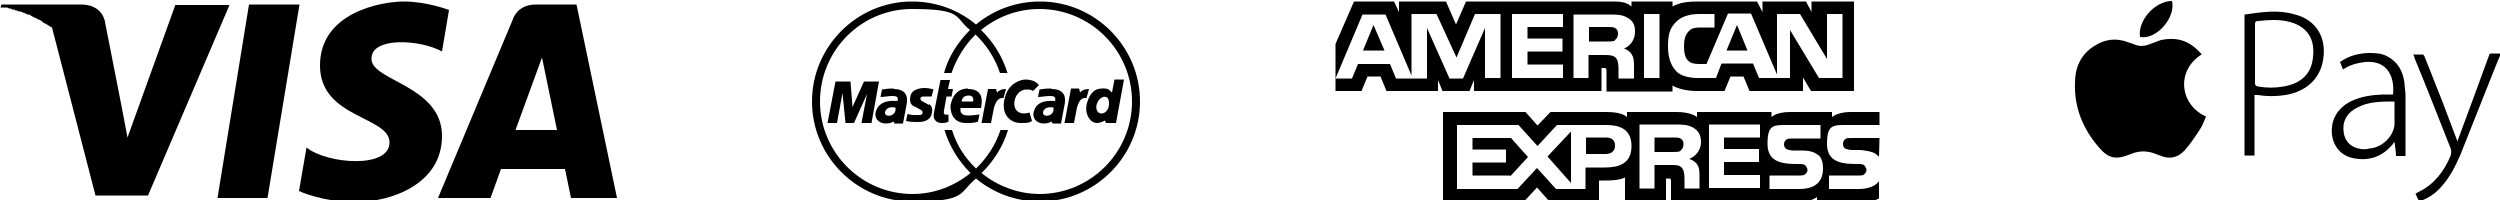
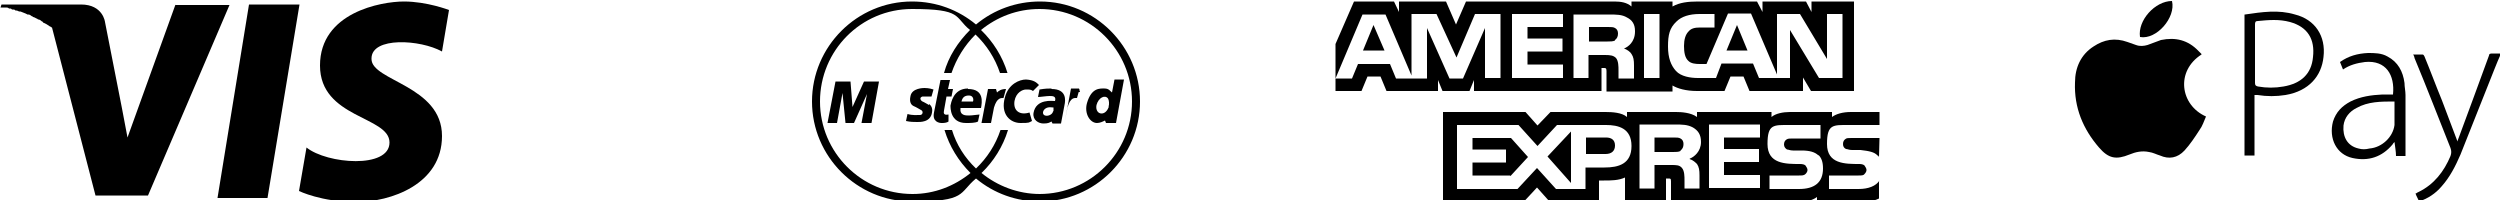
<svg xmlns="http://www.w3.org/2000/svg" version="1.1" viewBox="0 0 500 40">
  <defs>
    <style>
      .cls-1 {
        fill-rule: evenodd;
      }
    </style>
  </defs>
  <g>
    <g id="Calque_1">
      <g>
        <polygon points="49.8 .9 43.5 39.6 53.5 39.6 59.9 .9 49.8 .9" />
        <path d="M35.1.9l-9.6,26.6-1.1-5.8h0l-3.4-17.3s-.4-3.5-4.8-3.5H.3l-.2.6h.5q0,0,.2,0c0,0,.2,0,.2,0,0,0,.2,0,.2,0,.2,0,.4,0,.6.2,0,0,.2,0,.2,0,.2,0,.2,0,.4.2,0,0,.2,0,.2,0,.2,0,.3,0,.5.2,0,0,.2,0,.2,0,.2,0,.4.2.6.2q0,0,.2,0c.4.2.9.3,1.4.6,0,0,.2,0,.2,0,.2,0,.5.2.6.3s.2,0,.3.2c.2,0,.5.2.7.3.2,0,.2.2.4.2.2,0,.5.2.7.4,0,0,.2,0,.2.2.5.2,1,.5,1.4.8.2,0,.2.2.4.2l8.7,33.6h10.5L45.9,1h-10.8Z" />
-         <path d="M115.3.9h-8.1c-3.8,0-4.6,2.9-4.6,2.9l-15,35.8h10.5l2.1-5.8h12.8l1.2,5.8h9.2L115.3.9ZM103.1,26l5.3-14.5,3,14.5h-8.2Z" />
        <path d="M74.3,11.7c0-4.4,9.8-3.8,14.1-1.4l1.4-8.3s-4.4-1.7-9-1.7-16.8,2.2-16.8,12.8,13.9,10.1,13.9,15.4-12.5,4.3-16.6,1l-1.5,8.7s4.5,2.2,11.4,2.2,17.2-3.5,17.2-13.2c0-10.1-14.1-11-14.1-15.4Z" />
      </g>
      <g>
        <path d="M276.9,10.1l-2.2-5.1-2.1,5.1M323,8.1c-.4.2-.9.2-1.5.2h-3.7v-2.9h3.8c.6,0,1.1,0,1.4.2.4.2.6.6.6,1.1,0,.6-.2,1-.6,1.3ZM349.5,10.1l-2.1-5.1-2.1,5.1h4.2ZM300.1,15.6h-3.1V5.6l-4.4,10.1h-2.7l-4.5-10.1v10.1h-6.2l-1.2-2.9h-6.4l-1.2,2.9h-3.3l5.4-12.8h4.6l5.2,12.2V2.8h5l4,8.7,3.7-8.7h5.1v12.8h0ZM312.6,15.6h-10.2V2.8h10.2v2.6h-7.1v2.3h7v2.6h-7v2.6h7.1v2.6ZM327,6.3c0,2.1-1.4,3.1-2.2,3.4.6.2,1.3.7,1.5,1.1.4.6.5,1.2.5,2.3v2.6h-3.1v-1.6c0-.8,0-1.9-.5-2.5-.5-.5-1.1-.6-2.2-.6h-3.3v4.6h-3V2.9h7c1.6,0,2.7,0,3.7.6,1,.5,1.6,1.3,1.6,2.7ZM331.9,15.6h-3.1V2.8h3.1v12.8ZM368.1,15.6h-4.3l-5.8-9.6v9.6h-6.2l-1.2-2.9h-6.3l-1.1,2.9h-3.6c-1.5,0-3.4-.3-4.4-1.4s-1.6-2.6-1.6-4.9.3-3.7,1.7-5c1-1,2.6-1.5,4.6-1.5h3v2.7h-2.9c-1.1,0-1.8.2-2.3.8-.6.6-.9,1.6-.9,2.9s.2,2.4.9,3c.5.5,1.4.6,2.2.6h1.4l4.3-10.1h4.6l5.2,12.2V2.8h4.6l5.4,9V2.8h3.1v12.8h-.2ZM267.1,18.2h5.2l1.2-2.9h2.6l1.2,2.9h10.3v-2.2l.9,2.2h5.4l.9-2.2v2.2h25.5v-4.6h.5c.3,0,.5,0,.5.6v4.1h13.2v-1.2c1,.6,2.7,1.1,4.9,1.1h5.5l1.2-2.9h2.6l1.2,2.9h10.7v-2.7l1.6,2.7h8.6V.3h-8.5v2.1l-1.1-2.1h-8.7v2.1l-1.1-2.1h-11.8c-2,0-3.7.2-5.1,1V.3h-8.2v1c-.9-.8-2.1-1-3.4-1h-29.7l-2,4.6-2-4.6h-9.4v2.1l-1-2.1h-8l-3.7,8.5v9.4h0Z" />
        <path d="M375.9,27.6h-5.6c-.6,0-1,0-1.2.2-.3.2-.5.5-.5,1s.2.8.6,1c.3,0,.6.2,1.2.2h1.7c1.7.2,2.8.4,3.4,1.1.2,0,.2.2.3.3M375.9,36.1c-.7,1.1-2.2,1.7-4.2,1.7h-5.9v-2.7h5.9c.6,0,1,0,1.2-.3.2-.2.4-.5.4-.8s-.2-.6-.4-.9c-.2-.2-.6-.3-1-.3-2.9,0-6.5,0-6.5-4s1.2-3.8,4.4-3.8h6.1v-2.6h-5.7c-1.7,0-3,.4-3.8,1v-1h-8.4c-1.4,0-2.9.3-3.7,1v-1h-14.9v1c-1.2-.9-3.2-1-4.2-1h-9.8v1c-1-.9-3-1-4.3-1h-11l-2.6,2.7-2.4-2.7h-16.5v17.9h16.2l2.6-2.8,2.5,2.8h9.9v-4.2h1c1.4,0,2.9,0,4.2-.6v4.8h8.2v-4.6h.4c.5,0,.6,0,.6.6v4.2h25c1.6,0,3.3-.4,4.2-1.1v1.1h7.9c1.7,0,3.3-.2,4.5-.8v-3.4h0ZM363.7,31c.6.6.9,1.4.9,2.7,0,2.8-1.7,4.1-4.8,4.1h-5.9v-2.7h5.9c.6,0,1,0,1.3-.3.2-.2.4-.5.4-.8s-.2-.6-.4-.9c-.2-.2-.6-.3-1.1-.3-2.9,0-6.5,0-6.5-4s1.2-3.8,4.4-3.8h6.2v2.7h-5.6c-.6,0-.9,0-1.2.2s-.5.5-.5,1,.3.8.6,1c.3,0,.6.2,1.2.2h1.7c1.6,0,2.7.3,3.4,1ZM336.1,30.2c-.4.2-.9.2-1.5.2h-3.7v-2.9h3.8c.6,0,1.1,0,1.4.2.4.2.6.6.6,1.1,0,.6-.2,1-.6,1.3ZM337.9,31.8c.7.2,1.2.7,1.5,1,.4.6.5,1.2.5,2.3v2.6h-3v-1.6c0-.8,0-1.9-.5-2.5s-1.1-.6-2.2-.6h-3.3v4.7h-3v-12.8h7c1.5,0,2.6,0,3.7.6,1,.6,1.6,1.4,1.6,2.9,0,1.9-1.4,3-2.2,3.3ZM341.8,24.9h10.2v2.6h-7.2v2.3h7v2.6h-7v2.6h7.2v2.6h-10.2v-12.8ZM321.1,30.8h-3.9v-3.3h4c1.1,0,1.8.5,1.8,1.6s-.7,1.7-1.9,1.7ZM314.2,36.6l-4.7-5.3,4.7-5v10.3ZM302,35.1h-7.5v-2.6h6.7v-2.6h-6.7v-2.3h7.7l3.4,3.8-3.5,3.8ZM326.3,29.2c0,3.6-2.6,4.3-5.4,4.3h-3.8v4.3h-5.9l-3.8-4.2-3.9,4.2h-12.1v-12.8h12.3l3.8,4.2,3.9-4.2h9.8c2.4,0,5.1.6,5.1,4.2Z" />
      </g>
      <g>
        <path class="cls-1" d="M440.3,10.9c-5.2,3.3-4.3,10.1.9,12.4-.4.9-.7,1.9-1.3,2.7-.9,1.4-1.9,2.9-3,4.1-1.4,1.5-3.1,1.8-4.9,1-.7-.2-1.4-.6-2.2-.7-1.4-.3-2.7,0-3.9.5-2.7,1.1-4.2.8-6.1-1.4-3.2-3.7-5-8-4.8-13,0-3,1.2-5.6,3.7-7.2,2.1-1.4,4.3-1.8,6.8-.9.6.2,1.1.4,1.7.6.8.3,1.6.2,2.3,0,.9-.3,1.8-.7,2.7-1,2.9-.6,5.4,0,7.5,2.2.2.2.4.4.6.6Z" />
        <path class="cls-1" d="M449,2.9c3.4-.5,6.7-1,10,0,4,1,6.2,4.3,5.7,8.5-.4,3.8-2.9,6.8-7.6,7.6-1.9.3-3.7.3-5.6,0h-.6v12.1h-2c0-9.3,0-18.7,0-28.2ZM451,10.9v5.7c0,.5.2.6.6.7,1.7.3,3.4.3,5.1,0,3.5-.6,5.6-2.5,5.9-5.9.4-3.5-1-6-4.6-7-2.2-.6-4.3-.4-6.4-.2-.5,0-.6.2-.6.7,0,1.9,0,3.9,0,5.8Z" />
        <path class="cls-1" d="M481.1,31.2h-1.9c0-.9-.2-1.9-.3-2.8-.2.2-.3.3-.4.5-2.1,2.5-4.8,3.4-8,2.7-3.2-.7-4.8-3.9-3.9-7.3.6-1.9,1.8-3.1,3.5-4,2-1,4.2-1.3,6.4-1.4h2.1c.4-3.9-1.4-6.9-5.6-6.5-1.6.2-3.1.6-4.4,1.5-.2-.5-.4-1-.6-1.5,1.7-1.2,3.5-1.7,5.6-1.8,1.3,0,2.7,0,3.9.7,2.1,1.1,3.1,3,3.4,5.3,0,.8.2,1.6.2,2.4,0,3.5,0,7.1,0,10.6,0,.5,0,1,0,1.7ZM478.8,20.3c-2.6,0-5.2,0-7.5,1.3-1.4.7-2.4,1.9-2.6,3.5-.2,2.3.8,4.1,3,4.6.7.2,1.4.2,2.2,0,2.5-.2,4.7-2.3,5-4.7,0-1.5,0-3.1,0-4.7Z" />
        <path class="cls-1" d="M482.6,10.9h1.9c.2,0,.3.2.4.4,1.2,2.9,2.3,5.9,3.5,8.8,1,2.7,2.1,5.5,3.1,8.2,0-.2.2-.6.3-.9,2-5.4,4-10.8,6-16.3,0-.3.2-.4.6-.4h1.8c-.5,1.1-.9,2.1-1.3,3.1-2.3,5.7-4.5,11.4-6.8,17.1-1,2.3-2.1,4.5-3.8,6.4-1.2,1.4-2.7,2.4-4.5,3-.2-.6-.5-1-.7-1.6.2,0,.3-.2.6-.3,3.1-1.5,5.1-4.1,6.4-7.2.2-.6.2-1,0-1.6-2.4-6-4.7-12-7.2-18,0,0,0-.2-.2-.6Z" />
        <path class="cls-1" d="M428,7.4c-.5-3.3,3-7.2,6.4-7.2.8,3.3-3.1,7.8-6.4,7.2Z" />
      </g>
      <g>
        <path class="cls-1" d="M208,.3c-4.7,0-9.2,1.6-12.8,4.6-3.5-2.9-7.9-4.6-12.8-4.6-11,0-20,9-20,20s9,20,20,20,9.3-1.7,12.8-4.6c3.6,3,8.1,4.6,12.8,4.6,11,0,20-9,20-20S219,.3,208,.3ZM208,38.8c-4.4,0-8.5-1.6-11.7-4.2,2.4-2.3,4.3-5.3,5.3-8.6h-1.5c-1,3-2.7,5.6-4.9,7.7-2.2-2.1-3.9-4.7-4.8-7.7h-1.5c1,3.3,2.8,6.2,5.2,8.6-3.2,2.6-7.2,4.2-11.6,4.2-10.2,0-18.5-8.3-18.5-18.5S172.2,1.8,182.4,1.8s8.4,1.6,11.6,4.2c-2.4,2.4-4.3,5.3-5.2,8.6h1.5c1-2.9,2.6-5.5,4.8-7.7,2.2,2.1,3.9,4.7,4.9,7.7h1.5c-1-3.3-2.9-6.3-5.3-8.6,3.2-2.6,7.2-4.2,11.7-4.2,10.2,0,18.5,8.3,18.5,18.5h0c0,10.2-8.3,18.5-18.5,18.5Z" />
        <g>
          <g>
            <path d="M188.8,22.1l.5-2.8h1l.3-1.5h-1l.4-1.8h-1.9l-1.3,6.5c-.4,1.9,1.1,2.1,1.5,2.1s1,0,1.4-.3v-1.4c-1,.2-1-.3-.9-.8Z" />
            <polygon points="188.1 16 188.1 16 188.1 16 188.1 16" />
-             <path d="M216,18.4l-.2-.7h-1.6l-1.3,6.9h1.9l.6-3.1c.6-2.1,1.4-1.9,1.9-1.9l.5-1.8c-.9,0-1.5.3-1.8.7Z" />
+             <path d="M216,18.4l-.2-.7h-1.6l-1.3,6.9l.6-3.1c.6-2.1,1.4-1.9,1.9-1.9l.5-1.8c-.9,0-1.5.3-1.8.7Z" />
            <path d="M193.6,17.7c-3,0-3.4,3-3.5,3.4,0,.4-.1,3.5,3.1,3.5.8,0,1.9,0,2.4-.3l.3-1.4c-.3,0-1.4.2-2.1.2s-1.9,0-1.7-1.5h4.1c.2-1.1.7-3.8-2.6-3.8ZM192.4,19.9s0,0,0,0c0,0,0,0,0,0ZM192.3,20s0,0,0,0c0,0,0,0,0,0ZM192.3,20s0,0,0,0c0,0,0,0,0,0ZM192.3,20.2s0,0,0,0c0,0,0,0,0,0ZM194.6,20.3h-2.3c.2-.9.7-1.2,1.5-1.2.7,0,1,.6.8,1.2Z" />
          </g>
          <g>
            <path d="M176.9,17.8s0,0,0,0h0Z" />
-             <path d="M176.6,17.9s0,0,0,0c0,0,0,0,0,0Z" />
            <path d="M176.4,17.9s0,0,0,0c0,0,0,0,0,0Z" />
            <path d="M176.7,17.9s0,0,0,0c0,0,0,0,0,0Z" />
            <path d="M176.8,17.9s0,0,0,0c0,0,0,0,0,0Z" />
            <path d="M176.8,17.9s0,0,0,0c0,0,0,0,0,0Z" />
            <path d="M176.9,17.8s0,0,0,0c0,0,0,0,0,0Z" />
            <path d="M176.8,17.8s0,0,0,0c0,0,0,0,0,0Z" />
            <path d="M176.5,17.9s0,0,0,0c0,0,0,0,0,0Z" />
-             <path d="M178.8,17.7c-.6,0-1.2,0-2.4.2h0l-.3,1.5c.5,0,1.7-.2,2.3-.2.6,0,1.4,0,1.1,1-.5,0-3.8-.5-4.4,2.4-.2,1.4,1,2.1,2,2.1,1,0,1.2-.2,1.6-.4l.2.4h1.7l.7-3.7c.2-.9.5-3.2-2.6-3.2ZM179,22.3c-.1.6-1,1-1.6.8-.6-.2-.5-1,.1-1.4.6-.4,1.3-.2,1.6-.2v.7Z" />
            <path d="M176.3,18s0,0,0,0c0,0,0,0,0,0Z" />
            <path d="M176.4,17.9s0,0,0,0c0,0,0,0,0,0Z" />
            <path d="M185.8,21c-.4-.2-1-.6-1.3-.7-.4-.2-.7-.8,0-1,.4,0,1.3,0,1.8,0,0,0,0,0,0,0,0,0,0,0,0,0l.4-1.4c-.9-.3-1.6-.3-1.8-.3s-2.5,0-2.8,1.6c-.3,1.3.2,1.8.6,2,.7.3,1.1.6,1.5.8.5.2.4,1-.2,1s-1.5.1-2.5-.2l-.3,1.4c.9.2,1.6.2,2.2.2s2.7.1,3-1.9c.2-1-.3-1.5-.6-1.7ZM186.2,19.3s0,0,0,0c0,0,0,0,0,0Z" />
            <path d="M176.4,17.9s0,0,0,0c0,0,0,0,0,0Z" />
            <polygon points="172.8 16.3 170.5 21.4 170.1 16.3 167.1 16.3 165.5 24.6 167.4 24.6 168.5 18.6 169.1 24.6 170.8 24.6 173.4 18.8 172.3 24.6 174.3 24.6 175.8 16.3 172.8 16.3" />
          </g>
          <g>
            <path d="M205.2,15.9c-1.3,0-3.5.9-4.2,3.5-1,3.5,1.1,5.2,3.1,5.2s1.6-.1,2.3-.4l-.5-1.7c-1.9.6-3.3-.3-3-2.3.3-1.7,1.6-2.3,2.3-2.3s1,0,1.4.3h0s1.2-1.2,1.2-1.2c-.5-.5-1-1-2.6-1.1Z" />
            <path d="M222.9,15.9l-.5,2.6c-.4-.3-.6-.8-1.5-.8s-2.6-.2-3.5,2.9c-.6,2.1.6,4,2,4,.6,0,1.2-.3,1.6-.5l.2.5h2l1.6-8.7h-2ZM221.8,21.3c-.3.8-.8,1.4-1.5,1.4s-1.2-.7-1-1.7c.4-1.5,1.7-2.1,2.3-1.3.2.3.3,1.1.1,1.7Z" />
          </g>
          <g>
            <path d="M208.4,17.8s0,0,0,0h0Z" />
            <path d="M208.4,17.8s0,0,0,0c0,0,0,0,0,0Z" />
            <path d="M208.2,17.9s0,0,0,0c0,0,0,0,0,0Z" />
            <path d="M208.4,17.8s0,0,0,0c0,0,0,0,0,0Z" />
            <path d="M208.4,17.9s0,0,0,0c0,0,0,0,0,0Z" />
            <path d="M208.2,17.9s0,0,0,0c0,0,0,0,0,0Z" />
-             <path d="M208,17.9s0,0,0,0c0,0,0,0,0,0Z" />
            <path d="M207.9,17.9s0,0,0,0c0,0,0,0,0,0Z" />
            <path d="M208.1,17.9s0,0,0,0c0,0,0,0,0,0Z" />
            <path d="M210.3,17.7c-.6,0-1.2,0-2.4.2l-.3,1.5c.5,0,1.7-.2,2.3-.2.6,0,1.4,0,1.1,1-.5,0-3.8-.5-4.3,2.4-.2,1.4,1,2.1,2,2.1s1.2-.2,1.6-.4l.2.4h1.7l.7-3.7c.2-.9.5-3.2-2.6-3.2ZM210.6,22.3c-.1.6-1,1-1.6.8-.6-.2-.5-1,.1-1.4.6-.4,1.3-.2,1.6-.2h0v.7Z" />
            <path d="M207.9,18s0,0,0,0c0,0,0,0,0,0Z" />
            <path d="M208.3,17.9s0,0,0,0c0,0,0,0,0,0Z" />
            <path d="M208,17.9s0,0,0,0c0,0,0,0,0,0Z" />
          </g>
          <path class="cls-1" d="M196.3,24.6l1.3-6.8h1.6l.2.7c.3-.3.8-.7,1.8-.7l-.5,1.8c-.5,0-1.3-.1-1.9,1.9l-.6,3.1h-1.9Z" />
        </g>
      </g>
    </g>
  </g>
</svg>